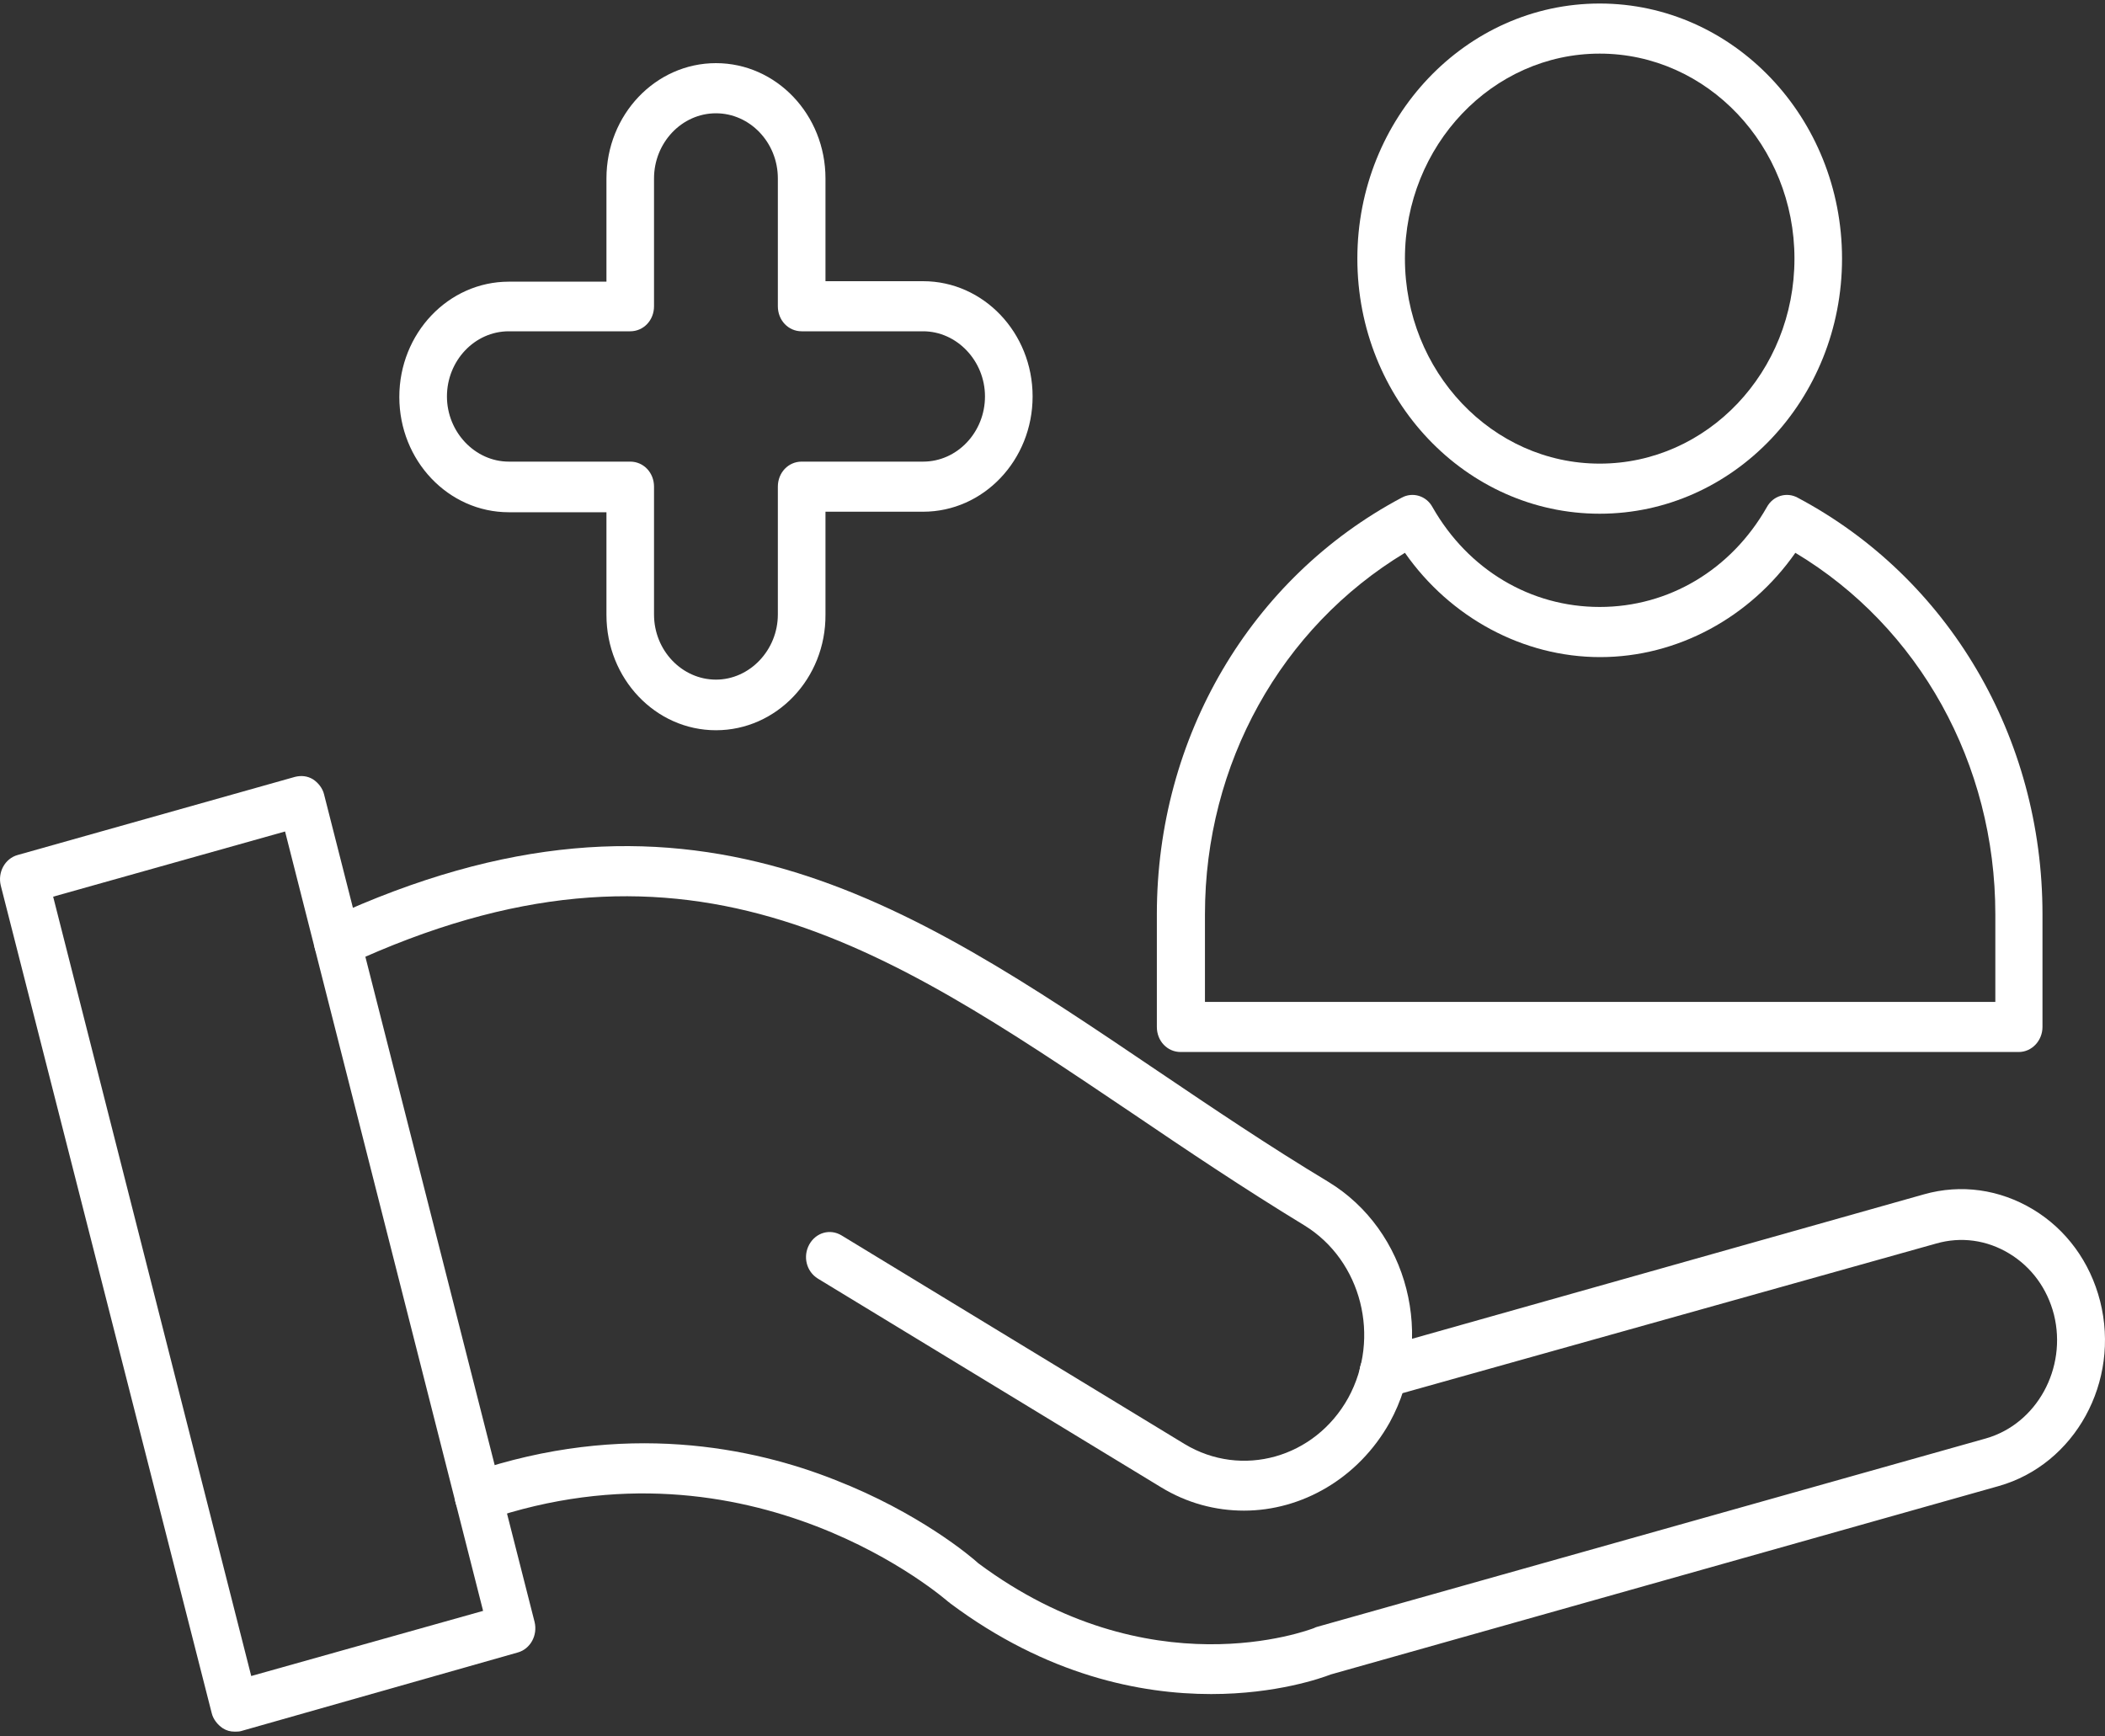
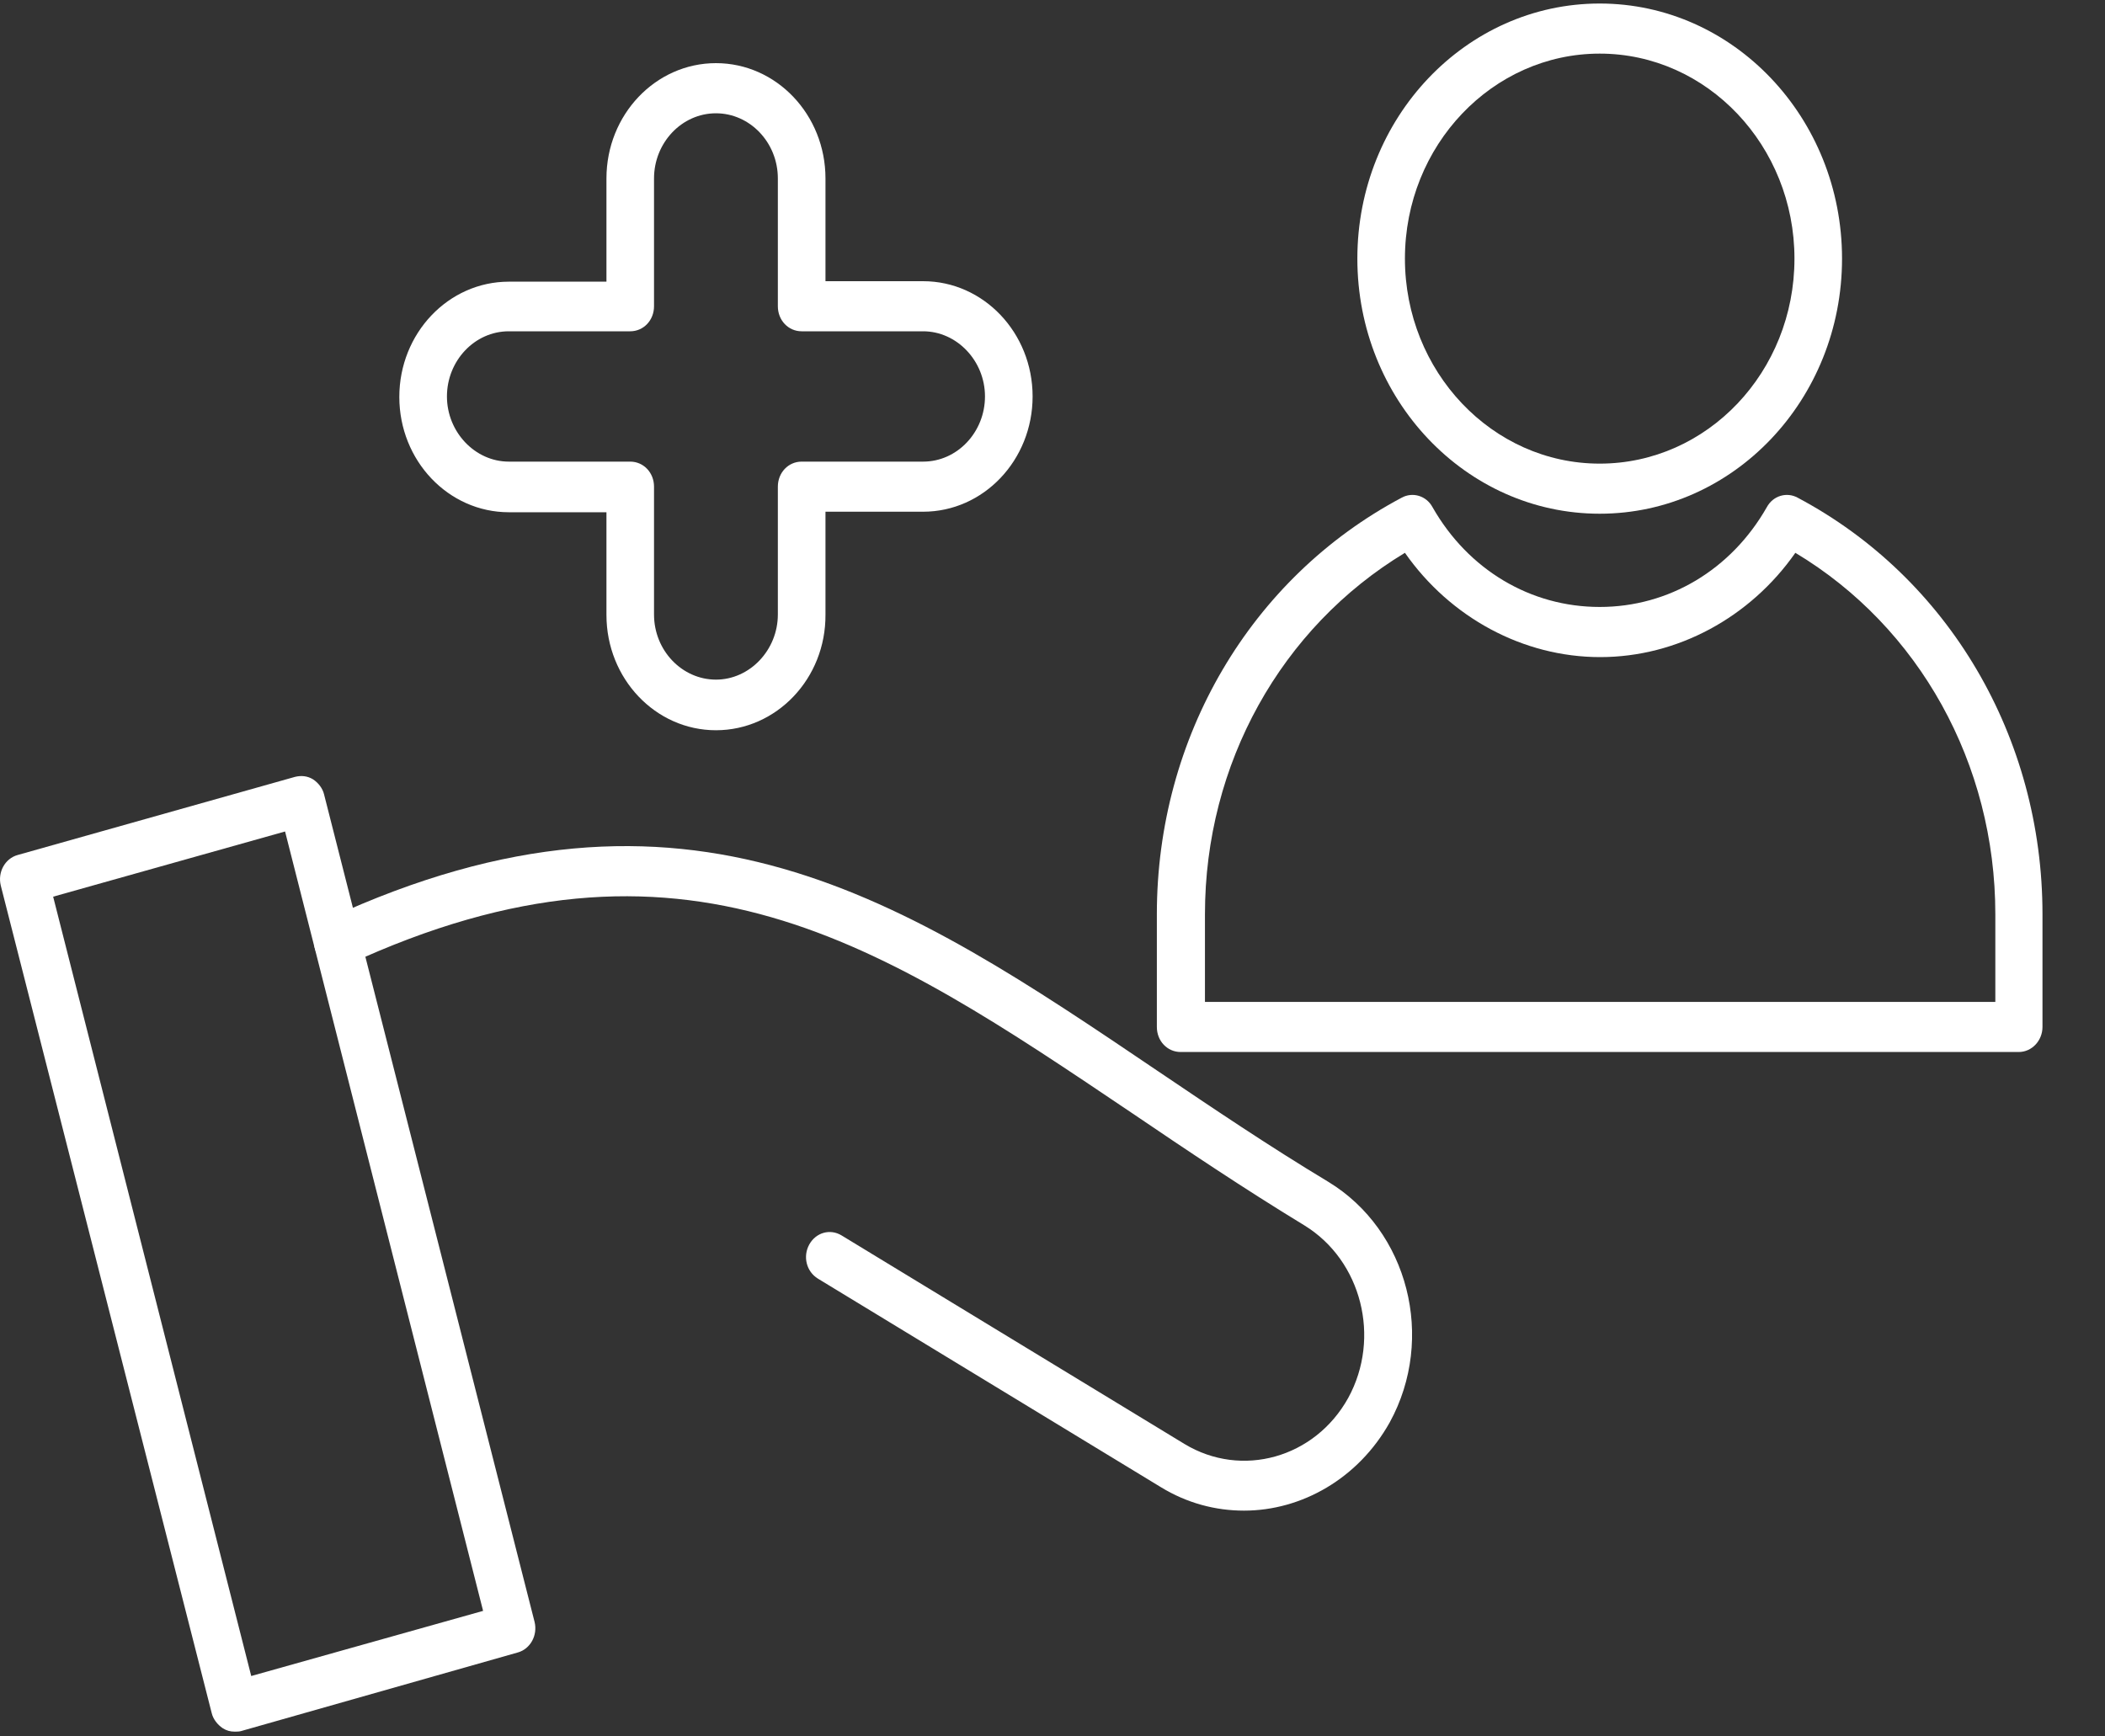
<svg xmlns="http://www.w3.org/2000/svg" width="40" height="33" viewBox="0 0 40 33" fill="none">
  <rect x="0" y="0" width="40" height="33" fill="#333333" stroke="none" />
-   <path d="M23.015 32.195C21.676 32.195 19.893 31.842 18.057 30.471C18.047 30.461 18.038 30.452 18.02 30.442C17.984 30.414 14.293 27.156 9.235 28.89C9 28.975 8.746 28.832 8.665 28.585C8.583 28.337 8.719 28.07 8.954 27.985C11.859 26.994 14.32 27.509 15.876 28.128C17.459 28.747 18.446 29.576 18.59 29.709C21.839 32.128 24.852 30.985 24.978 30.938C24.987 30.928 25.005 30.928 25.023 30.919L37.736 27.337C38.704 27.061 39.283 26.004 39.03 24.984C38.903 24.489 38.604 24.079 38.179 23.822C37.754 23.565 37.265 23.498 36.795 23.632L26.399 26.547C26.154 26.613 25.91 26.461 25.847 26.213C25.784 25.956 25.928 25.699 26.163 25.632L36.559 22.698C37.265 22.498 37.998 22.603 38.632 22.984C39.265 23.365 39.717 23.984 39.907 24.727C40.296 26.261 39.428 27.832 37.98 28.242L25.286 31.823C25.114 31.89 24.254 32.195 23.015 32.195Z" fill="white" />
  <path d="M4.457 32.909C4.376 32.909 4.304 32.89 4.231 32.843C4.132 32.776 4.05 32.671 4.023 32.557L0.015 16.831C-0.048 16.574 0.096 16.317 0.332 16.25L5.606 14.764C5.724 14.735 5.842 14.745 5.95 14.812C6.05 14.878 6.131 14.983 6.158 15.097L10.158 30.823C10.221 31.08 10.076 31.338 9.841 31.404L4.575 32.9C4.539 32.909 4.494 32.909 4.457 32.909ZM1.01 17.041L4.774 31.852L9.18 30.614L5.417 15.802L1.01 17.041Z" fill="white" />
  <path d="M23.639 28.709C23.096 28.709 22.553 28.566 22.056 28.261L15.541 24.299C15.324 24.165 15.252 23.88 15.378 23.651C15.505 23.422 15.776 23.346 15.994 23.48L22.508 27.442C23.594 28.099 24.987 27.709 25.62 26.566C26.245 25.423 25.874 23.956 24.788 23.289C23.63 22.584 22.553 21.86 21.513 21.155C16.735 17.936 12.972 15.383 6.602 18.336C6.376 18.441 6.104 18.336 6.005 18.088C5.905 17.85 6.005 17.564 6.24 17.46C13.053 14.307 17.197 17.107 22.001 20.355C23.033 21.051 24.101 21.774 25.241 22.46C26.761 23.384 27.285 25.432 26.408 27.032C25.811 28.099 24.734 28.709 23.639 28.709Z" fill="white" />
  <path d="M38.36 19.993H22.435C22.182 19.993 21.983 19.784 21.983 19.517V17.374C21.983 14.011 23.765 10.983 26.634 9.459C26.842 9.344 27.104 9.42 27.222 9.64C27.9 10.83 29.085 11.535 30.398 11.535C31.709 11.535 32.895 10.83 33.573 9.64C33.691 9.42 33.953 9.344 34.161 9.459C37.03 10.983 38.812 14.011 38.812 17.374V19.517C38.812 19.774 38.613 19.993 38.36 19.993ZM22.888 19.041H37.916V17.374C37.916 14.516 36.469 11.916 34.116 10.506C33.257 11.735 31.872 12.488 30.407 12.488C28.941 12.488 27.556 11.735 26.697 10.506C24.344 11.926 22.897 14.516 22.897 17.374V19.041H22.888Z" fill="white" />
  <path d="M30.398 9.763C27.855 9.763 25.793 7.592 25.793 4.915C25.793 2.239 27.855 0.067 30.398 0.067C32.94 0.067 35.003 2.239 35.003 4.915C35.003 7.592 32.94 9.763 30.398 9.763ZM30.398 1.019C28.362 1.019 26.697 2.762 26.697 4.915C26.697 7.058 28.353 8.811 30.398 8.811C32.443 8.811 34.099 7.068 34.099 4.915C34.099 2.772 32.443 1.019 30.398 1.019Z" fill="white" />
  <path d="M13.605 13.878C12.456 13.878 11.524 12.897 11.524 11.687V9.735H9.669C8.52 9.735 7.588 8.754 7.588 7.544C7.588 6.334 8.52 5.353 9.669 5.353H11.524V3.391C11.524 2.181 12.456 1.2 13.605 1.2C14.754 1.2 15.686 2.181 15.686 3.391V5.344H17.541C18.69 5.344 19.622 6.325 19.622 7.534C19.622 8.744 18.69 9.725 17.541 9.725H15.686V11.678C15.695 12.897 14.754 13.878 13.605 13.878ZM9.669 6.296C9.017 6.296 8.493 6.858 8.493 7.534C8.493 8.211 9.027 8.773 9.669 8.773H11.976C12.229 8.773 12.428 8.982 12.428 9.249V11.678C12.428 12.364 12.962 12.916 13.605 12.916C14.247 12.916 14.781 12.354 14.781 11.678V9.249C14.781 8.982 14.98 8.773 15.233 8.773H17.541C18.192 8.773 18.717 8.211 18.717 7.534C18.717 6.858 18.183 6.296 17.541 6.296H15.233C14.98 6.296 14.781 6.087 14.781 5.82V3.391C14.781 2.705 14.247 2.153 13.605 2.153C12.953 2.153 12.428 2.715 12.428 3.391V5.82C12.428 6.087 12.229 6.296 11.976 6.296H9.669Z" fill="white" />
</svg>